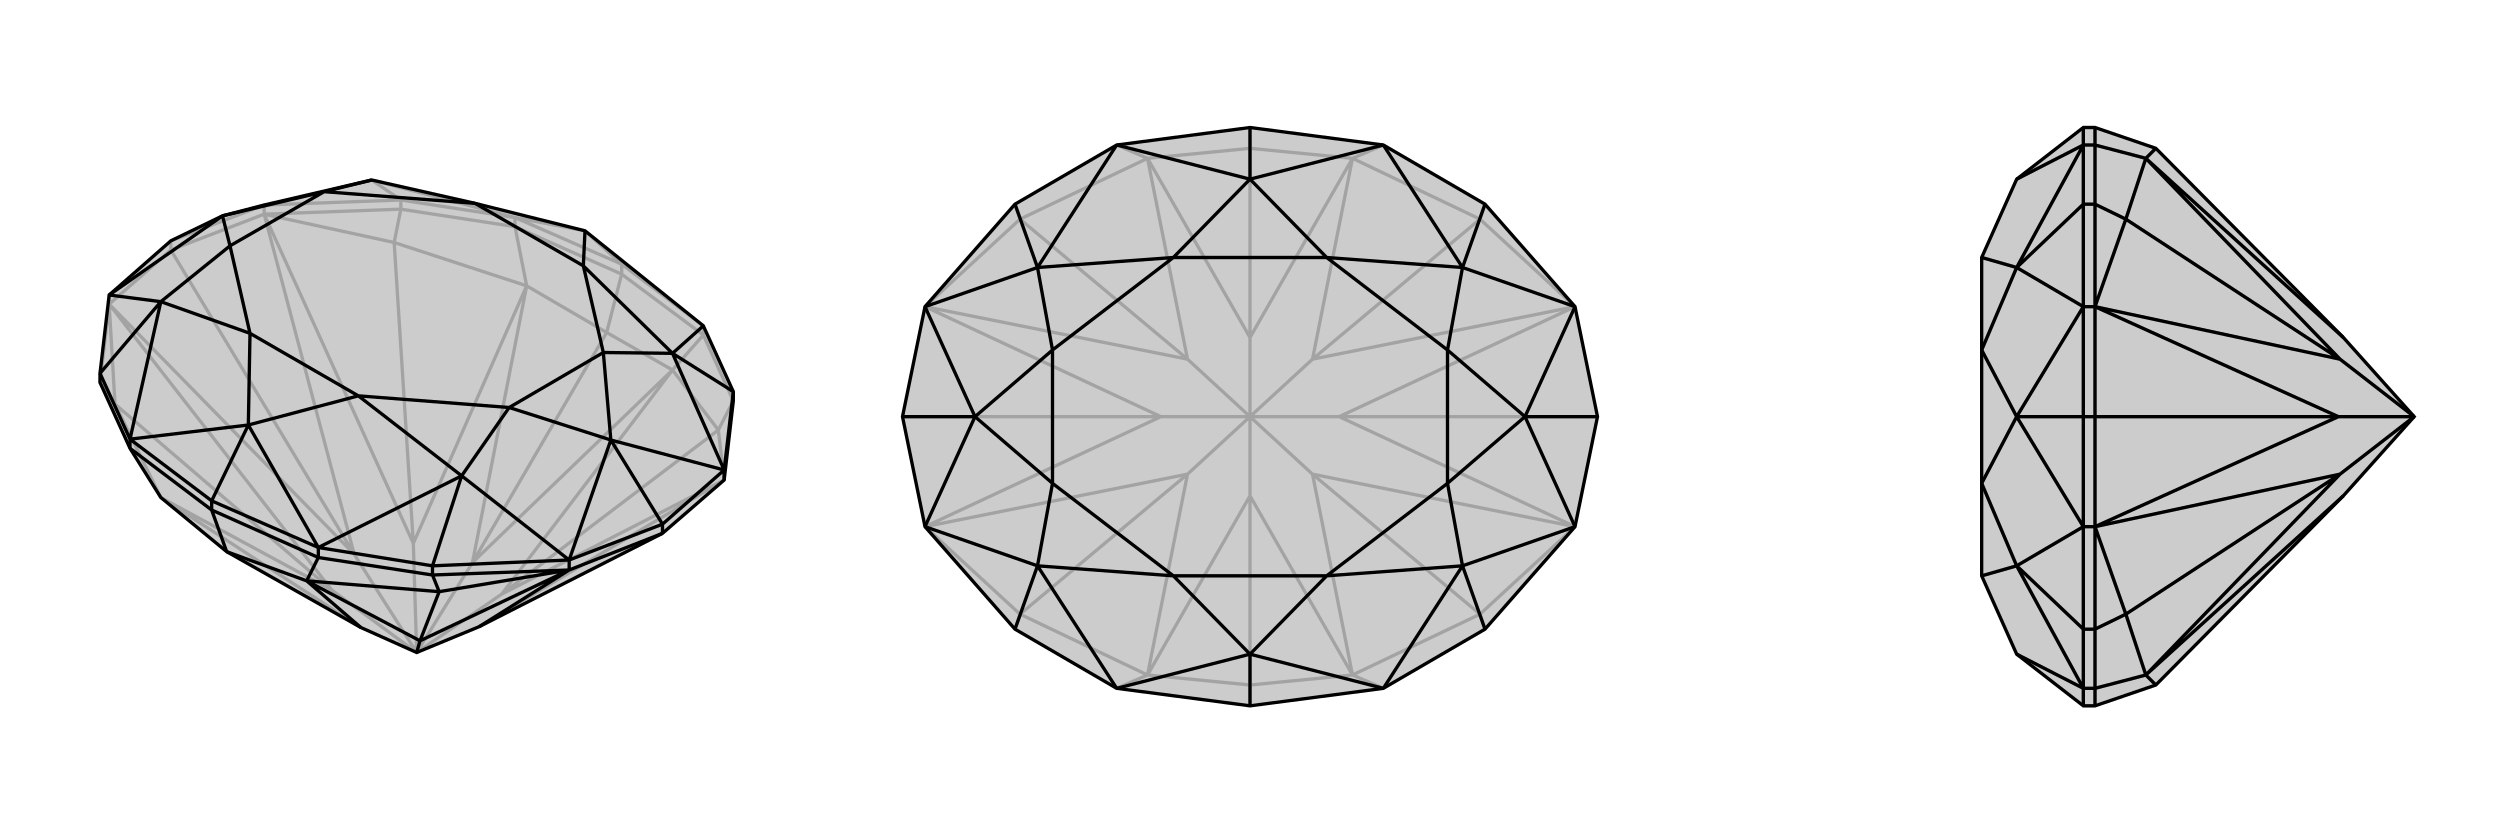
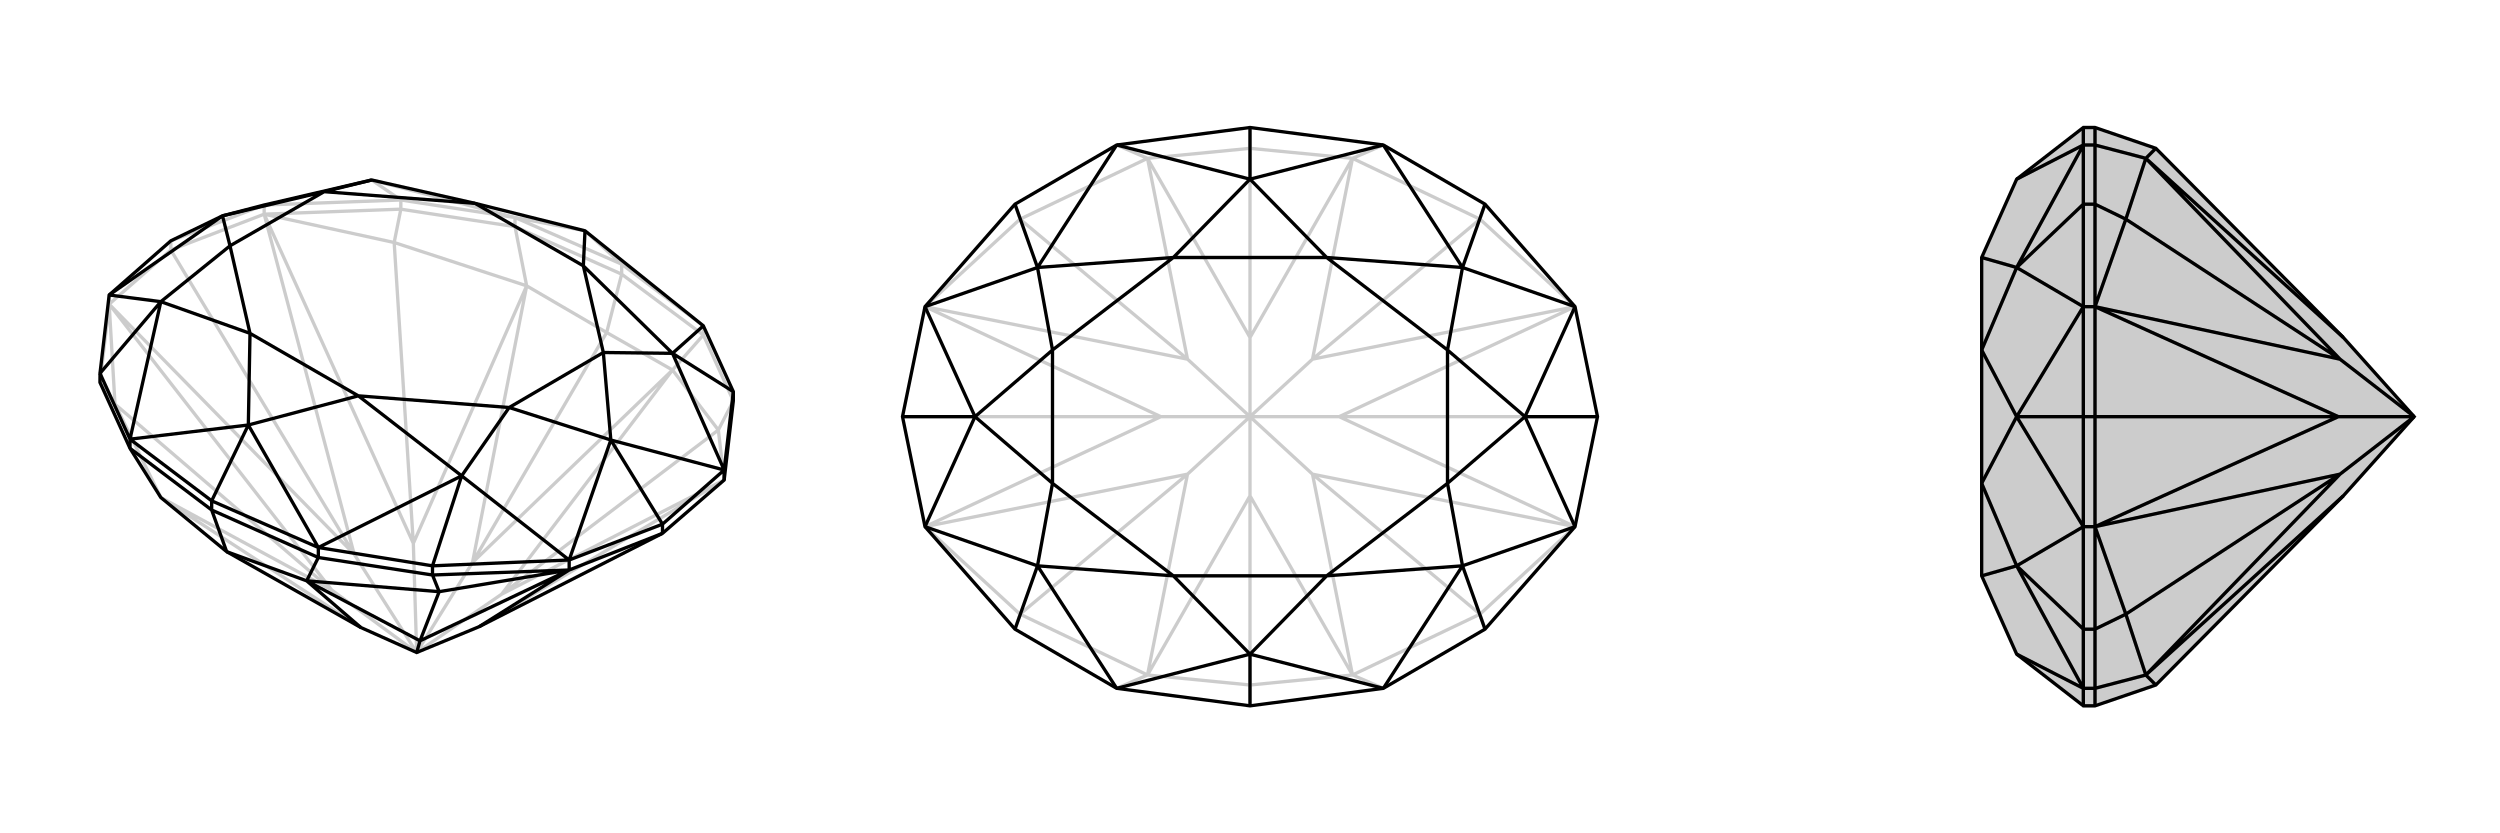
<svg xmlns="http://www.w3.org/2000/svg" viewBox="0 0 3000 1000">
  <g stroke="currentColor" stroke-width="4" fill="none" transform="translate(0 -41)">
-     <path fill="currentColor" stroke="none" fill-opacity=".2" d="M446,257L570,285L702,318L844,432L880,511L880,522L869,617L795,681L575,793L500,824L433,794L272,703L193,638L156,579L120,500L120,489L131,395L205,330L267,300L317,287z" />
    <path stroke-opacity=".2" d="M702,318L746,358M446,257L481,281M702,318L618,302M446,257L618,302M500,824L567,716M500,824L398,749M500,824L496,693M500,824L425,706M500,824L602,754M433,794L193,638M567,716L632,384M567,716L807,485M567,716L728,440M193,638L398,749M632,384L496,693M807,485L602,754M398,749L131,406M398,749L138,526M496,693L317,298M496,693L473,332M602,754L869,617M602,754L862,557M425,706L131,406M425,706L317,298M425,706L205,341M575,793L869,617M632,384L728,440M807,485L728,440M728,440L746,370M193,638L138,526M632,384L473,332M632,384L618,313M807,485L862,557M807,485L844,443M138,526L131,406M138,526L120,500M473,332L317,298M473,332L481,292M862,557L869,617M862,557L880,522M317,287L205,330M205,341L317,298M205,341L131,406M205,330L205,341M317,287L481,281M317,298L481,292M317,287L317,298M131,406L120,500M131,395L131,406M880,522L844,443M481,281L618,302M481,292L618,313M481,281L481,292M844,432L746,358M844,443L746,370M844,432L844,443M746,358L618,302M746,370L618,313M618,302L618,313M746,358L746,370" />
    <path d="M446,257L570,285L702,318L844,432L880,511L880,522L869,617L795,681L575,793L500,824L433,794L272,703L193,638L156,579L120,500L120,489L131,395L205,330L267,300L317,287z" />
    <path d="M298,551L254,642M193,403L120,489M554,612L519,720M807,465L880,511M733,569L795,670M131,395L193,403M131,395L267,300M683,713L554,612M683,713L733,569M869,605L807,465M869,605L733,569M298,551L156,568M193,403L156,568M298,551L382,698M554,612L382,698M807,465L844,432M702,318L700,360M298,551L300,441M298,551L430,516M446,257L389,271M193,403L276,336M193,403L300,441M554,612L611,530M554,612L430,516M807,465L724,464M807,465L700,360M267,300L389,271M267,300L276,336M733,569L611,530M733,569L724,464M570,285L700,360M300,441L430,516M570,285L389,271M300,441L276,336M430,516L611,530M700,360L724,464M389,271L276,336M611,530L724,464M500,824L504,810M433,794L368,738M368,738L504,810M504,810L683,725M504,810L527,751M575,793L683,725M368,738L272,703M272,703L254,653M368,738L527,751M368,738L382,710M527,751L683,725M527,751L519,731M683,713L795,670M795,681L683,725M869,605L795,670M795,670L795,681M683,713L519,720M683,725L519,731M683,713L683,725M869,605L880,511M869,605L869,617M519,720L382,698M519,731L382,710M519,720L519,731M120,489L156,568M382,698L254,642M382,710L254,653M382,698L382,710M254,642L156,568M254,653L156,579M156,568L156,579M254,642L254,653" />
  </g>
  <g stroke="currentColor" stroke-width="4" fill="none" transform="translate(1000 0)">
-     <path fill="currentColor" stroke="none" fill-opacity=".2" d="M917,500L890,368L782,245L660,174L500,153L340,174L218,245L110,368L83,500L110,632L218,755L340,826L500,847L660,826L782,755L890,632z" />
    <path stroke-opacity=".2" d="M500,500L500,405M500,500L500,595M500,500L425,569M500,500L425,431M500,500L393,500M500,500L575,431M500,500L575,569M500,500L607,500M500,595L377,810M500,405L377,190M500,405L623,190M500,405L500,178M500,595L623,810M500,595L500,822M377,810L425,569M377,190L425,431M623,190L575,431M623,810L575,569M425,569L110,632M425,569L224,737M425,431L110,368M425,431L224,263M575,431L890,368M575,431L776,263M575,569L890,632M575,569L776,737M393,500L110,632M393,500L110,368M393,500L83,500M607,500L890,368M607,500L890,632M607,500L917,500M377,810L500,822M377,190L500,178M623,190L500,178M500,178L500,153M623,810L500,822M500,822L500,847M377,810L224,737M377,810L340,826M377,190L224,263M377,190L340,174M623,190L776,263M623,190L660,174M623,810L776,737M623,810L660,826M224,737L110,632M224,737L218,755M224,263L110,368M224,263L218,245M776,263L890,368M776,263L782,245M776,737L890,632M776,737L782,755" />
    <path d="M917,500L890,368L782,245L660,174L500,153L340,174L218,245L110,368L83,500L110,632L218,755L340,826L500,847L660,826L782,755L890,632z" />
    <path d="M500,785L500,847M500,215L500,153M245,321L218,245M245,679L218,755M755,679L782,755M755,321L782,245M170,500L83,500M830,500L917,500M110,368L245,321M110,368L170,500M110,632L245,679M110,632L170,500M890,632L755,679M890,632L830,500M890,368L755,321M890,368L830,500M500,215L340,174M245,321L340,174M500,785L340,826M245,679L340,826M500,785L660,826M755,679L660,826M500,215L660,174M755,321L660,174M500,215L408,309M500,215L592,309M500,785L408,691M500,785L592,691M245,321L263,420M245,321L408,309M245,679L263,580M245,679L408,691M755,679L737,580M755,679L592,691M755,321L737,420M755,321L592,309M170,500L263,420M170,500L263,580M830,500L737,580M830,500L737,420M408,309L592,309M408,691L592,691M408,309L263,420M408,691L263,580M592,691L737,580M592,309L737,420M263,420L263,580M737,580L737,420" />
  </g>
  <g stroke="currentColor" stroke-width="4" fill="none" transform="translate(2000 0)">
    <path fill="currentColor" stroke="none" fill-opacity=".2" d="M378,309L378,420L378,580L378,691L420,785L500,847L514,847L587,822L812,595L897,500L812,405L587,178L514,153L500,153L420,215z" />
    <path stroke-opacity=".2" d="M420,321L500,245M420,679L500,755M420,500L500,500M500,368L420,321M500,368L420,500M500,632L420,679M500,632L420,500M420,215L500,174M420,321L500,174M420,785L500,826M420,679L500,826M420,321L378,420M420,321L378,309M420,679L378,580M420,679L378,691M420,500L378,420M420,500L378,580M897,500L808,569M897,500L808,431M897,500L806,500M812,595L575,810M812,405L575,190M575,810L808,569M575,190L808,431M808,569L514,632M808,569L551,737M808,431L514,368M808,431L551,263M806,500L514,632M806,500L514,368M806,500L514,500M575,810L587,822M575,190L587,178M575,810L551,737M575,810L514,826M575,190L551,263M575,190L514,174M551,737L514,632M551,737L514,755M551,263L514,368M551,263L514,245M500,368L500,500M514,500L514,368M500,632L500,500M514,500L514,632M500,500L514,500M500,368L500,245M514,368L514,245M500,368L514,368M500,632L500,755M514,632L514,755M500,632L514,632M500,245L500,174M514,245L514,174M500,245L514,245M500,755L500,826M514,755L514,826M500,755L514,755M500,153L500,174M514,153L514,174M500,174L514,174M500,847L500,826M514,847L514,826M500,826L514,826" />
    <path d="M378,309L378,420L378,580L378,691L420,785L500,847L514,847L587,822L812,595L897,500L812,405L587,178L514,153L500,153L420,215z" />
    <path d="M420,679L500,755M420,321L500,245M420,500L500,500M500,632L420,679M500,632L420,500M500,368L420,321M500,368L420,500M420,785L500,826M420,679L500,826M420,215L500,174M420,321L500,174M420,679L378,580M420,679L378,691M420,321L378,420M420,321L378,309M420,500L378,580M420,500L378,420M897,500L808,431M897,500L808,569M897,500L806,500M812,405L575,190M812,595L575,810M575,190L808,431M575,810L808,569M808,431L514,368M808,431L551,263M808,569L514,632M808,569L551,737M806,500L514,368M806,500L514,632M806,500L514,500M575,190L587,178M575,810L587,822M575,190L551,263M575,190L514,174M575,810L551,737M575,810L514,826M551,263L514,368M551,263L514,245M551,737L514,632M551,737L514,755M500,632L500,500M514,500L514,632M500,368L500,500M514,500L514,368M500,500L514,500M500,632L500,755M514,632L514,755M500,632L514,632M500,368L500,245M514,368L514,245M500,368L514,368M500,755L500,826M514,755L514,826M500,755L514,755M500,245L500,174M514,245L514,174M500,245L514,245M500,826L500,847M514,826L514,847M500,826L514,826M500,174L500,153M514,174L514,153M500,174L514,174" />
  </g>
</svg>